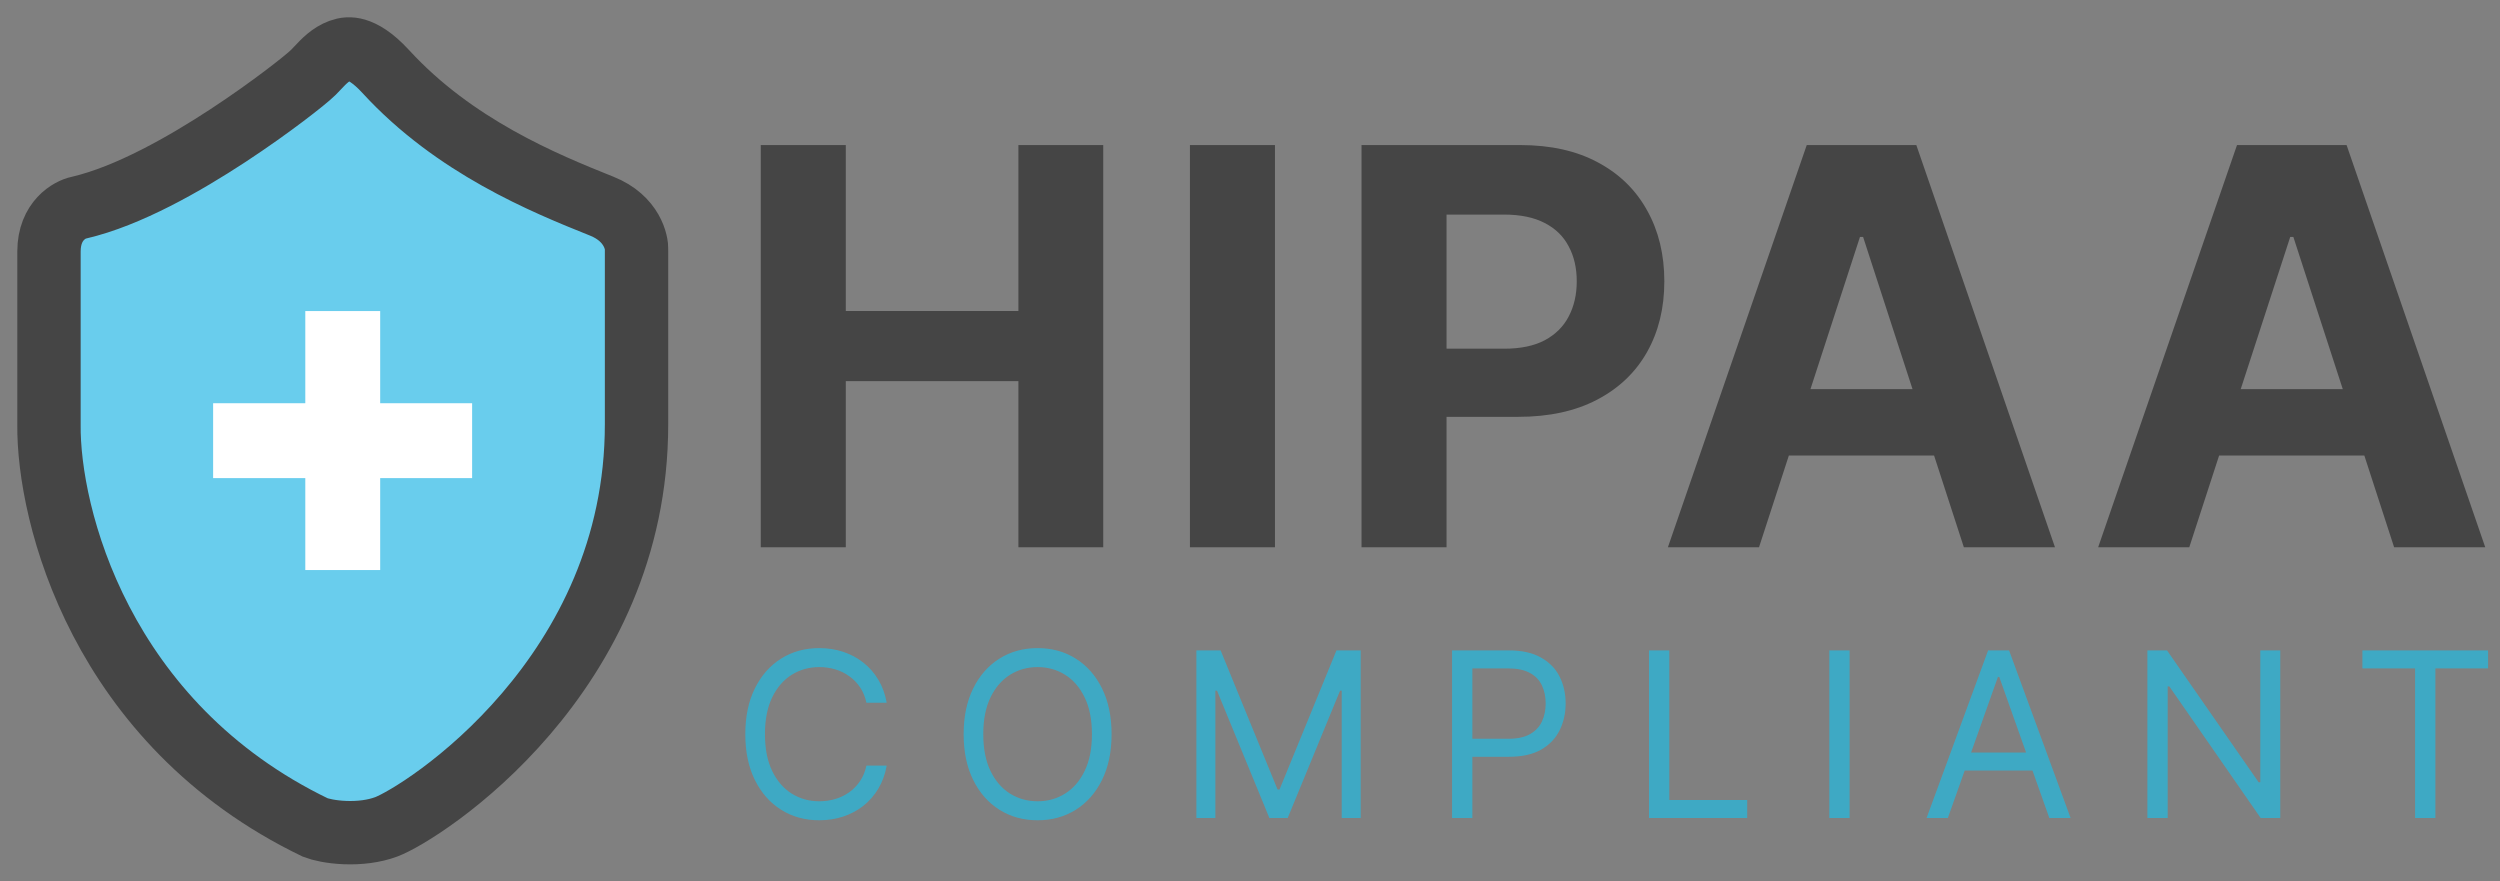
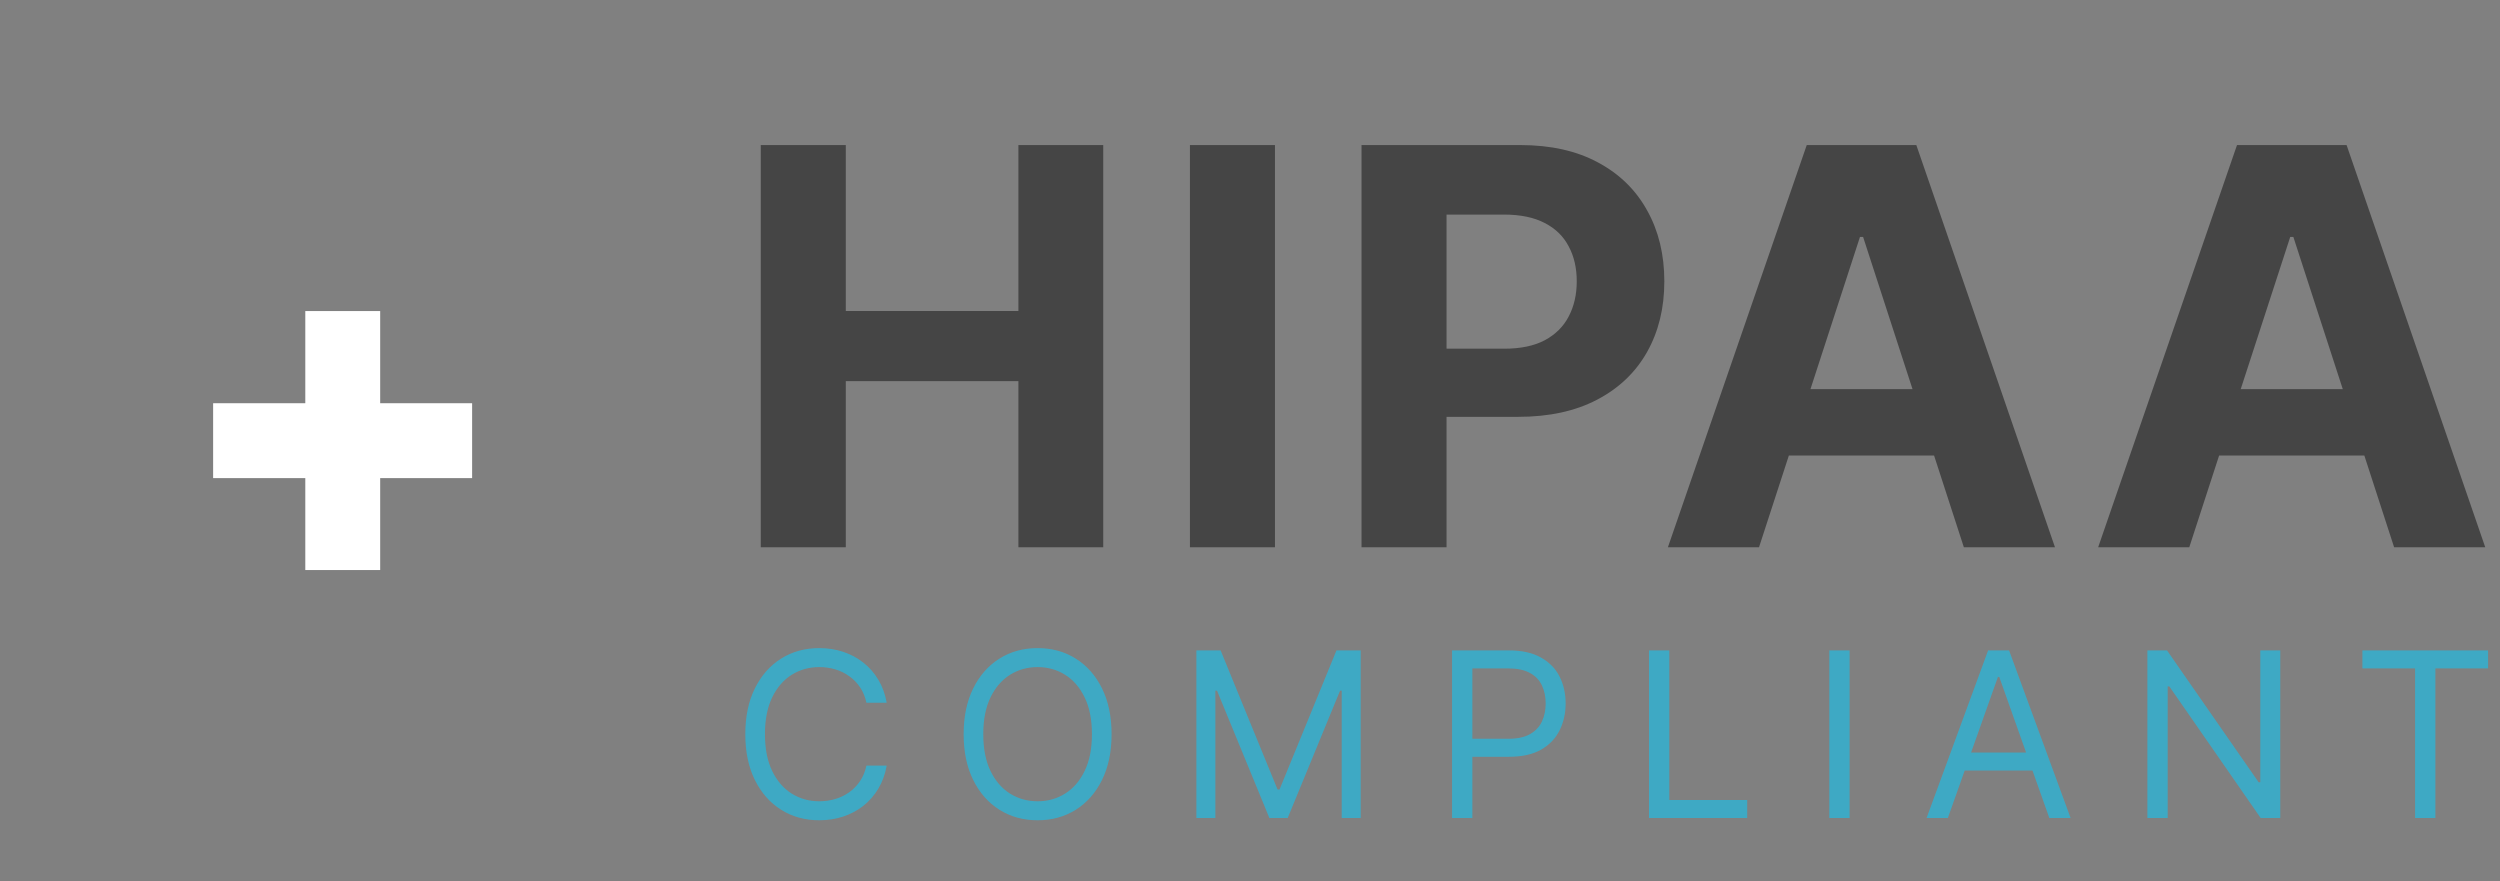
<svg xmlns="http://www.w3.org/2000/svg" width="434" height="153" viewBox="0 0 434 153" fill="none">
  <rect x="0" y="0" width="434" height="153" fill="#808080" stroke="none" />
-   <path d="M110.511 43.377L110.502 43.53V43.682V73.683C110.502 95.292 101.462 112.071 91.323 123.919C81.04 135.934 70.023 142.425 67.07 143.533C64.917 144.341 62.355 144.633 59.891 144.536C57.472 144.442 55.6 143.993 54.737 143.654C17.352 125.627 8.349 89.294 8.502 73.736L8.502 73.71V73.683V43.682C8.502 38.22 12.217 36.363 13.636 36.065L13.694 36.052L13.752 36.039C22.268 34.052 32.087 28.444 39.58 23.533C43.416 21.018 46.814 18.57 49.357 16.649C51.753 14.839 53.698 13.265 54.391 12.572C54.643 12.319 54.894 12.054 55.148 11.784C56.228 10.637 57.386 9.409 59.091 8.781C59.914 8.478 60.778 8.381 61.823 8.687C62.935 9.013 64.679 9.925 66.948 12.399C78.885 25.421 94.486 31.8 104.459 35.789C109.833 37.939 110.574 42.231 110.511 43.377Z" fill="#69CDED" stroke="#454545" stroke-width="11" />
  <path d="M132.068 95V25.182H146.83V53.989H176.795V25.182H191.523V95H176.795V66.159H146.83V95H132.068ZM221.335 25.182V95H206.573V25.182H221.335ZM236.359 95V25.182H263.905C269.2 25.182 273.712 26.193 277.439 28.216C281.166 30.216 284.007 33 285.962 36.568C287.939 40.114 288.928 44.205 288.928 48.841C288.928 53.477 287.928 57.568 285.928 61.114C283.928 64.659 281.03 67.421 277.234 69.398C273.462 71.375 268.894 72.364 263.53 72.364H245.973V60.534H261.144C263.984 60.534 266.325 60.045 268.166 59.068C270.03 58.068 271.416 56.693 272.325 54.943C273.257 53.17 273.723 51.136 273.723 48.841C273.723 46.523 273.257 44.5 272.325 42.773C271.416 41.023 270.03 39.67 268.166 38.716C266.303 37.739 263.939 37.25 261.075 37.25H251.121V95H236.359ZM305.367 95H289.549L313.651 25.182H332.674L356.742 95H340.924L323.435 41.136H322.89L305.367 95ZM304.379 67.557H341.742V79.079H304.379V67.557ZM380.06 95H364.242L388.344 25.182H407.367L431.435 95H415.617L398.128 41.136H397.583L380.06 95ZM379.071 67.557H416.435V79.079H379.071V67.557Z" fill="#454545" />
  <path d="M153.932 122H150.409C150.201 120.987 149.836 120.097 149.315 119.33C148.804 118.562 148.179 117.919 147.44 117.398C146.711 116.867 145.902 116.47 145.011 116.205C144.121 115.939 143.193 115.807 142.227 115.807C140.466 115.807 138.87 116.252 137.44 117.142C136.02 118.032 134.888 119.344 134.045 121.077C133.212 122.81 132.795 124.936 132.795 127.455C132.795 129.973 133.212 132.099 134.045 133.832C134.888 135.565 136.02 136.877 137.44 137.767C138.87 138.657 140.466 139.102 142.227 139.102C143.193 139.102 144.121 138.97 145.011 138.705C145.902 138.439 146.711 138.046 147.44 137.526C148.179 136.995 148.804 136.347 149.315 135.58C149.836 134.803 150.201 133.913 150.409 132.909H153.932C153.667 134.396 153.184 135.726 152.483 136.901C151.782 138.075 150.911 139.074 149.869 139.898C148.828 140.712 147.658 141.332 146.361 141.759C145.073 142.185 143.695 142.398 142.227 142.398C139.746 142.398 137.54 141.792 135.608 140.58C133.676 139.367 132.156 137.644 131.048 135.409C129.94 133.174 129.386 130.523 129.386 127.455C129.386 124.386 129.94 121.735 131.048 119.5C132.156 117.265 133.676 115.542 135.608 114.33C137.54 113.117 139.746 112.511 142.227 112.511C143.695 112.511 145.073 112.724 146.361 113.151C147.658 113.577 148.828 114.202 149.869 115.026C150.911 115.84 151.782 116.834 152.483 118.009C153.184 119.173 153.667 120.504 153.932 122ZM192.97 127.455C192.97 130.523 192.416 133.174 191.308 135.409C190.2 137.644 188.68 139.367 186.748 140.58C184.816 141.792 182.61 142.398 180.129 142.398C177.648 142.398 175.441 141.792 173.51 140.58C171.578 139.367 170.058 137.644 168.95 135.409C167.842 133.174 167.288 130.523 167.288 127.455C167.288 124.386 167.842 121.735 168.95 119.5C170.058 117.265 171.578 115.542 173.51 114.33C175.441 113.117 177.648 112.511 180.129 112.511C182.61 112.511 184.816 113.117 186.748 114.33C188.68 115.542 190.2 117.265 191.308 119.5C192.416 121.735 192.97 124.386 192.97 127.455ZM189.561 127.455C189.561 124.936 189.139 122.81 188.296 121.077C187.463 119.344 186.331 118.032 184.902 117.142C183.481 116.252 181.89 115.807 180.129 115.807C178.367 115.807 176.772 116.252 175.342 117.142C173.921 118.032 172.79 119.344 171.947 121.077C171.114 122.81 170.697 124.936 170.697 127.455C170.697 129.973 171.114 132.099 171.947 133.832C172.79 135.565 173.921 136.877 175.342 137.767C176.772 138.657 178.367 139.102 180.129 139.102C181.89 139.102 183.481 138.657 184.902 137.767C186.331 136.877 187.463 135.565 188.296 133.832C189.139 132.099 189.561 129.973 189.561 127.455ZM207.693 112.909H211.898L221.784 137.057H222.125L232.011 112.909H236.216V142H232.92V119.898H232.636L223.545 142H220.363L211.273 119.898H210.988V142H207.693V112.909ZM252.079 142V112.909H261.909C264.191 112.909 266.056 113.321 267.505 114.145C268.963 114.959 270.043 116.062 270.744 117.455C271.445 118.847 271.795 120.4 271.795 122.114C271.795 123.828 271.445 125.385 270.744 126.787C270.052 128.188 268.982 129.306 267.534 130.139C266.085 130.963 264.229 131.375 261.965 131.375H254.92V128.25H261.852C263.414 128.25 264.669 127.98 265.616 127.44C266.563 126.901 267.249 126.171 267.676 125.253C268.111 124.325 268.329 123.278 268.329 122.114C268.329 120.949 268.111 119.907 267.676 118.989C267.249 118.07 266.558 117.35 265.602 116.83C264.645 116.299 263.376 116.034 261.795 116.034H255.602V142H252.079ZM286.27 142V112.909H289.792V138.875H303.315V142H286.27ZM321.092 112.909V142H317.57V112.909H321.092ZM338.149 142H334.456L345.137 112.909H348.774L359.456 142H355.762L347.069 117.511H346.842L338.149 142ZM339.512 130.636H354.399V133.761H339.512V130.636ZM395.855 112.909V142H392.446L376.594 119.159H376.31V142H372.787V112.909H376.196L392.105 135.807H392.389V112.909H395.855ZM410.113 116.034V112.909H431.931V116.034H422.784V142H419.261V116.034H410.113Z" fill="#3EA9C4" />
  <path fill-rule="evenodd" clip-rule="evenodd" d="M66 54H53V70H37V83H53V98.959H66V83H81.96V70H66V54Z" fill="white" />
</svg>